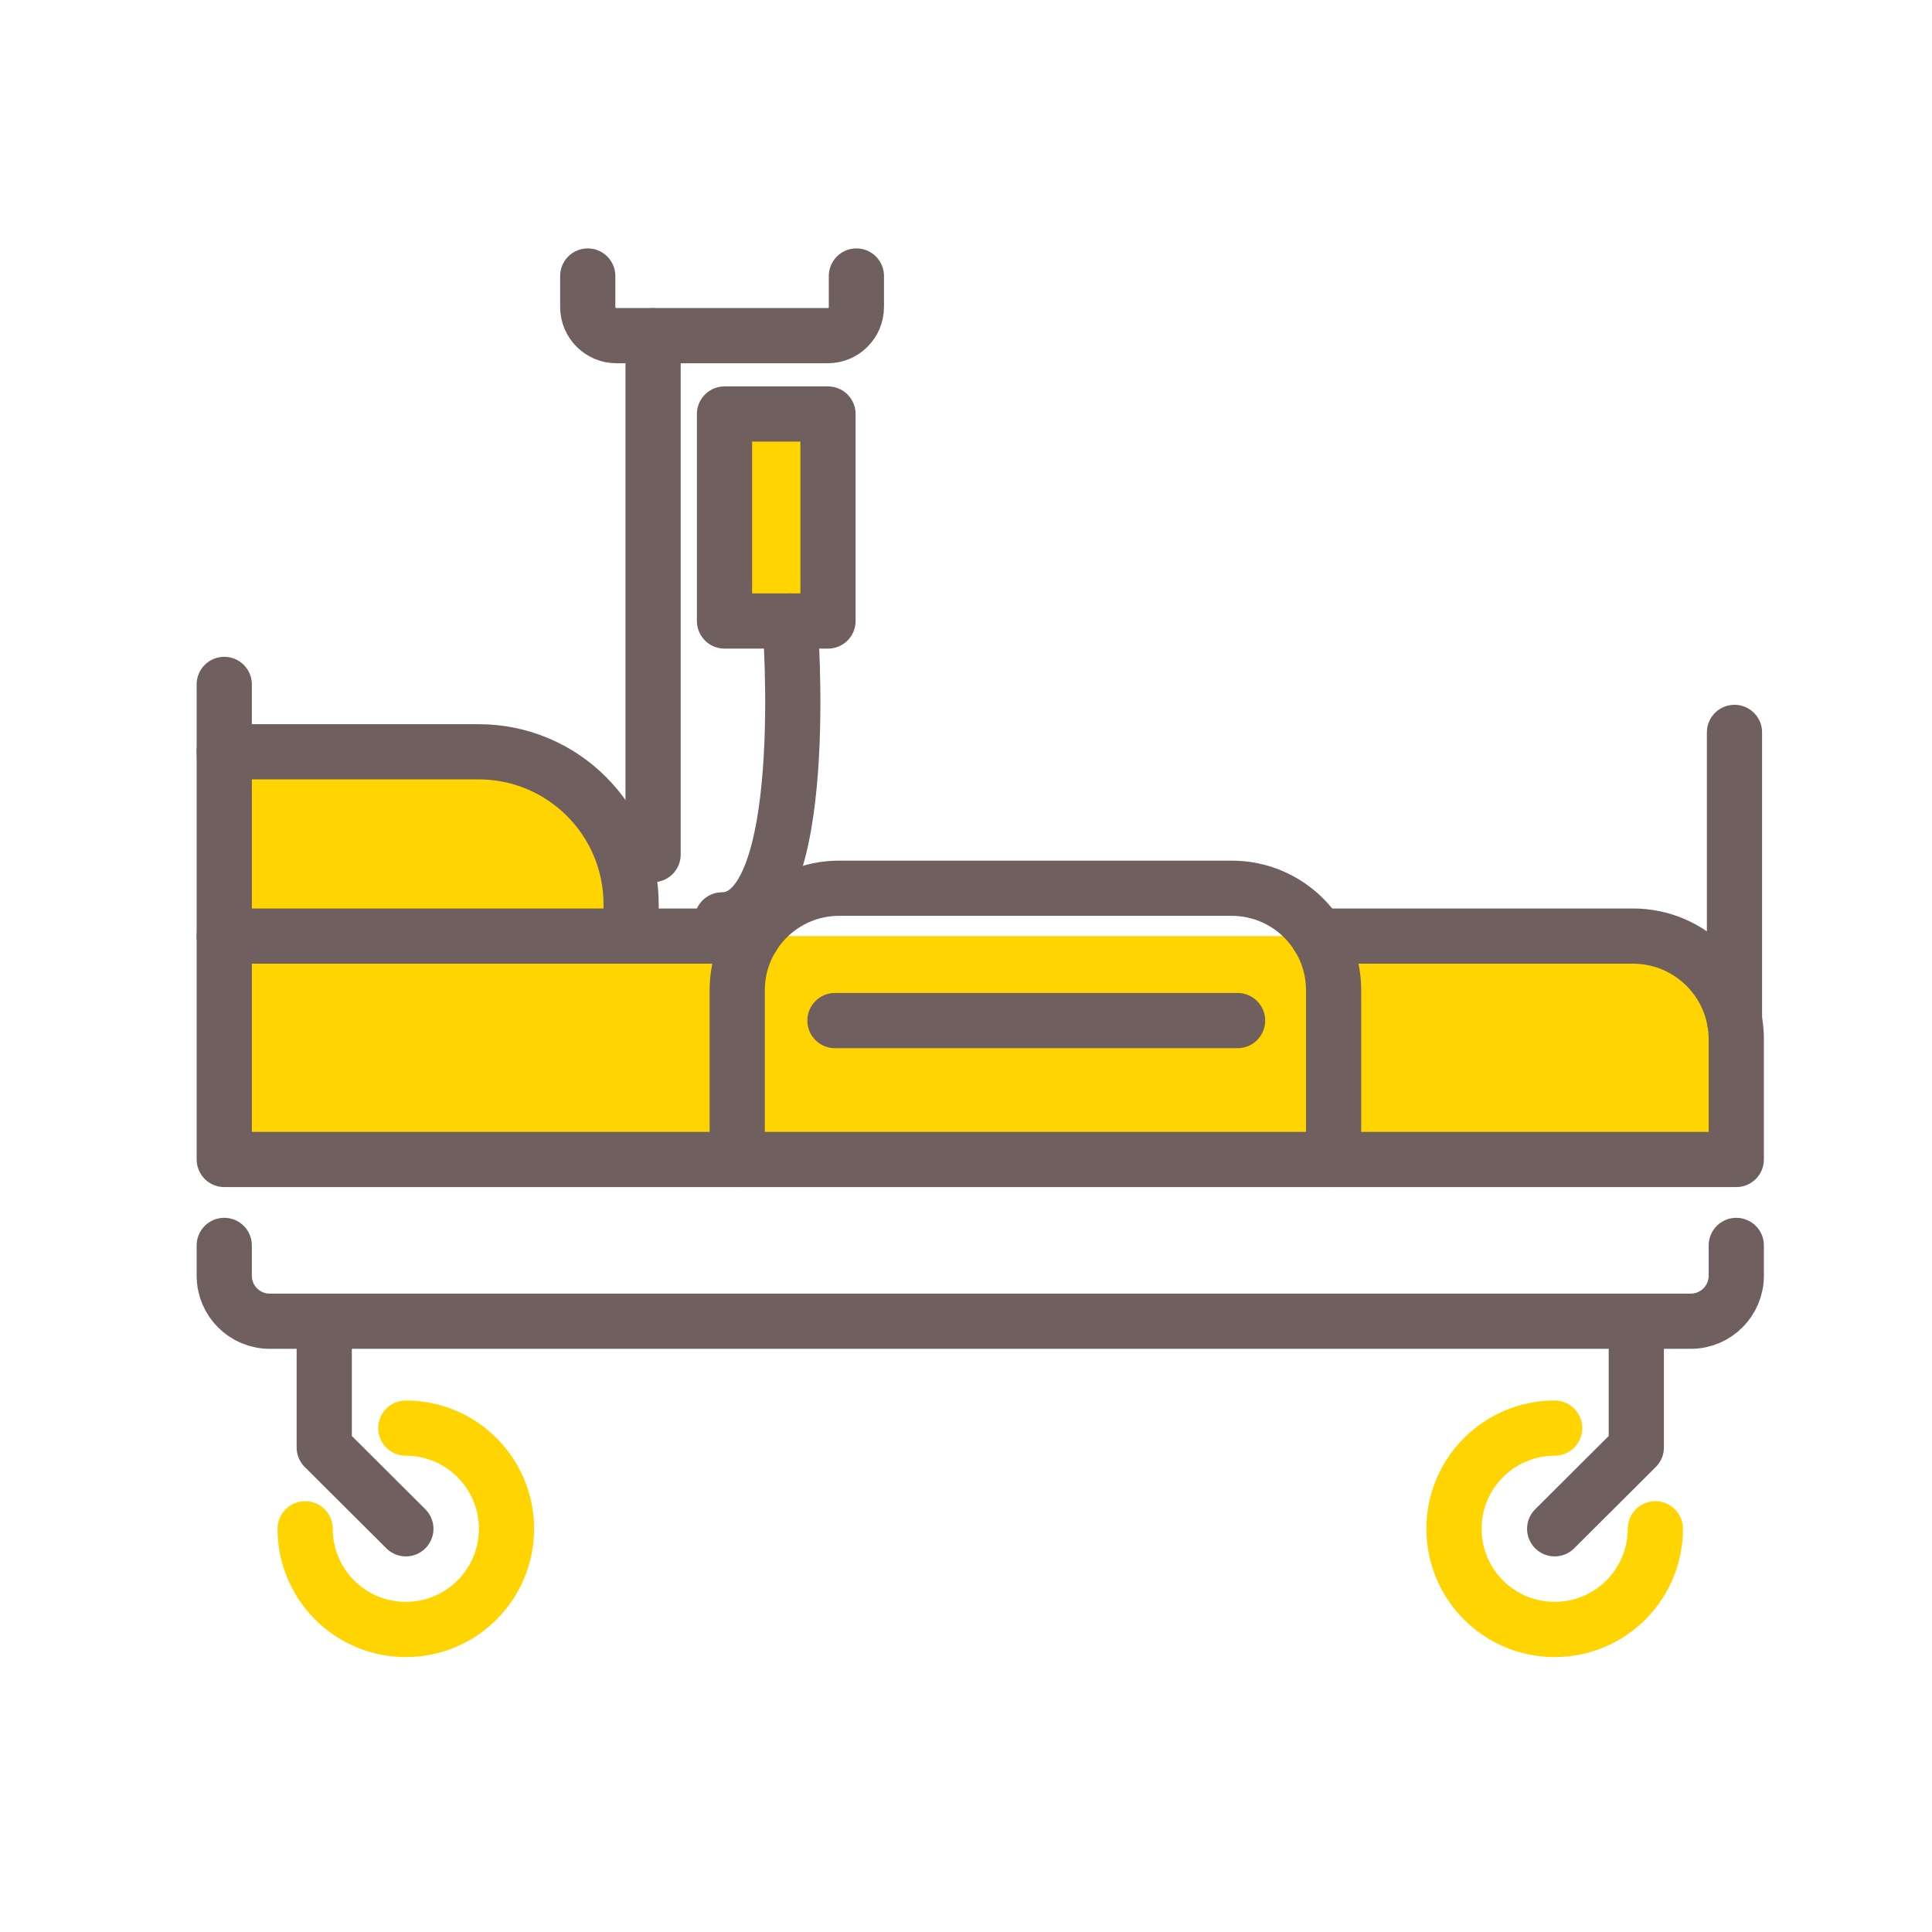
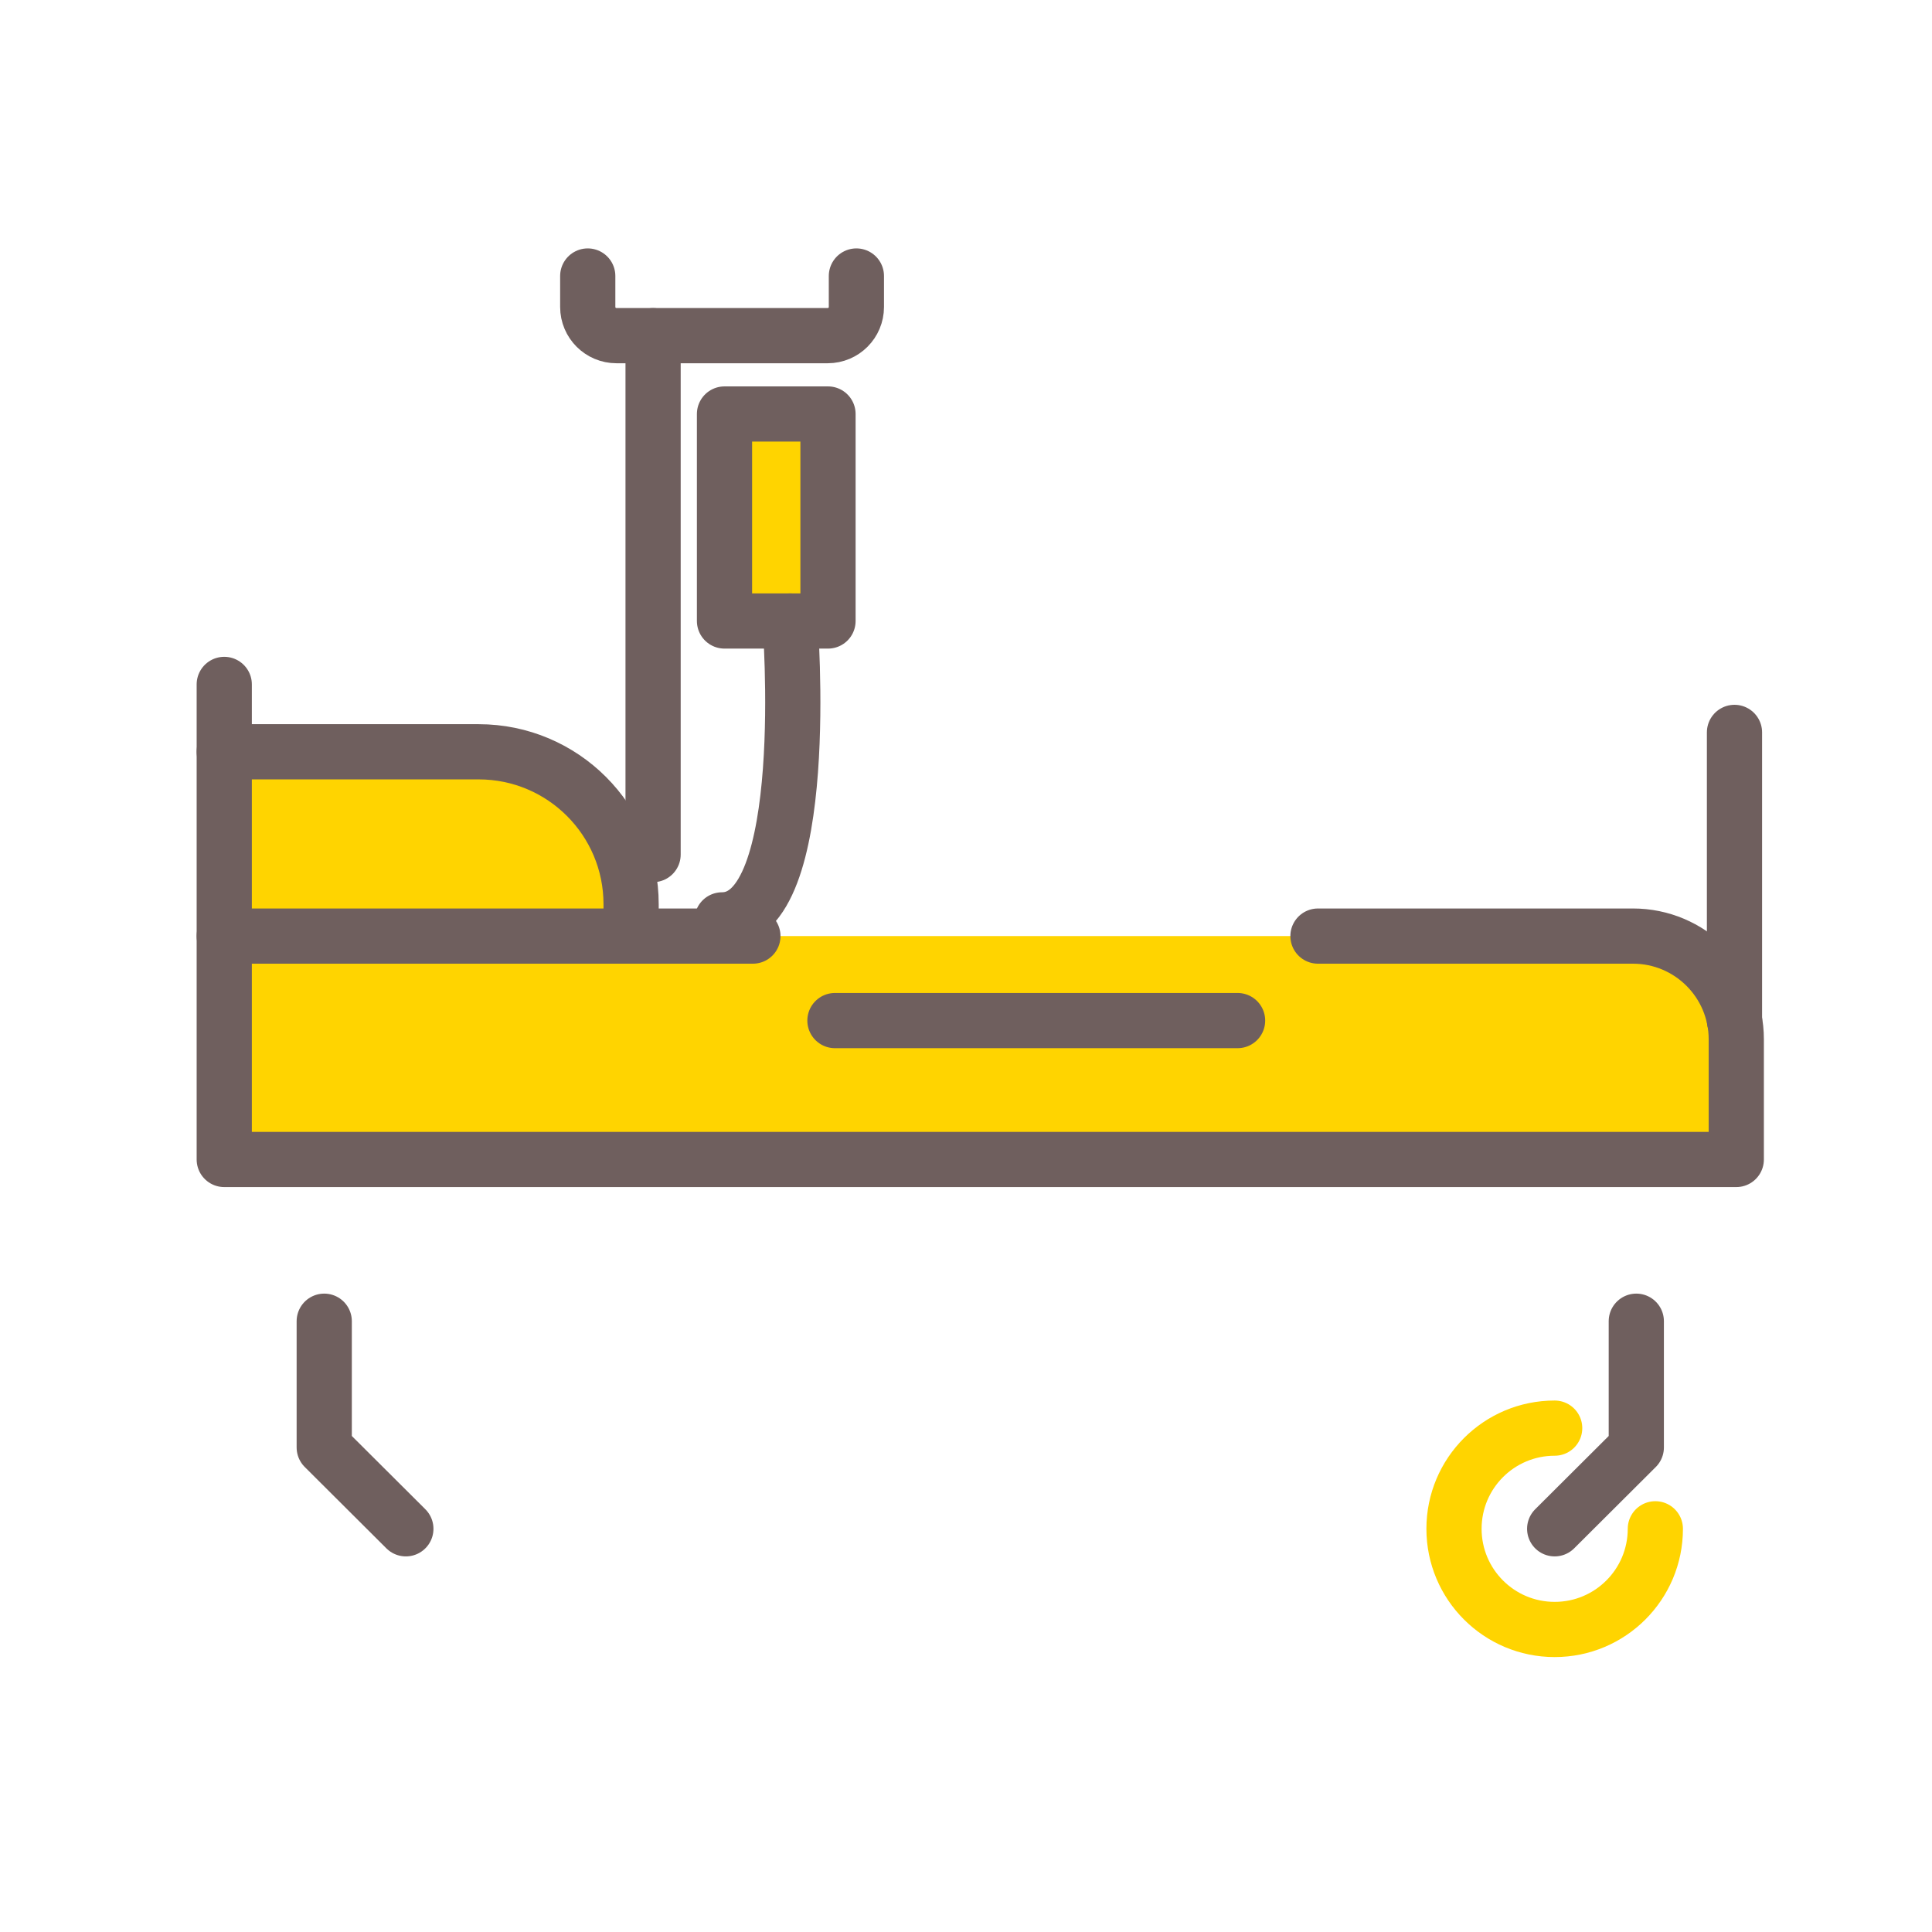
<svg xmlns="http://www.w3.org/2000/svg" width="56px" height="56px" viewBox="0 0 56 56" version="1.1">
  <title>6D53EB30-3830-45DE-B74E-DC82B550A9F3</title>
  <g id="Page-1" stroke="none" stroke-width="1" fill="none" fill-rule="evenodd">
    <g id="Dhipaya-Icon" transform="translate(-462, -2492)">
      <g id="RainbowCare" transform="translate(55, 2396)">
        <g id="Hilight/with-icon-Copy" transform="translate(300, 76)">
          <g id="Hilight/icon" transform="translate(87, 0)">
            <g id="Icon/56px/Insurance/88_years_old" transform="translate(20, 20)">
-               <rect id="Rectangle" x="0" y="0" width="56" height="56" />
              <g id="Group-29" transform="translate(6, 8)">
                <path d="M0.969,14.331 L9.296,14.331 C10.753,14.625 11.616,15.21 11.887,16.088 C12.158,16.966 12.293,17.981 12.293,19.133 L39.063,19.133 C41.208,18.904 42.454,19.193 42.803,20 C43.325,21.21 44.442,23.238 43.884,25.022 C43.511,26.211 36.346,26.406 22.387,25.608 L0.5,25.608 L0.969,14.331 Z" id="Path-2" fill="#FFD400" />
                <polyline id="Stroke-1" stroke="#6F5F5E" stroke-width="1.6" stroke-linecap="round" stroke-linejoin="round" points="3.398 30.296 3.398 33.955 5.764 36.313" />
                <g id="Group-28" stroke-linecap="round" stroke-linejoin="round" stroke-width="1.6">
-                   <path d="M5.763,33.395 C7.375,33.395 8.681,34.701 8.681,36.313 C8.681,37.925 7.375,39.231 5.763,39.231 C4.151,39.231 2.845,37.925 2.845,36.313" id="Stroke-2" stroke="#FFD400" />
                  <polyline id="Stroke-4" stroke="#6F5F5E" points="41.429 30.296 41.429 33.955 39.063 36.313" />
                  <path d="M39.063,33.395 C37.451,33.395 36.145,34.701 36.145,36.313 C36.145,37.925 37.451,39.231 39.063,39.231 C40.675,39.231 41.981,37.925 41.981,36.313" id="Stroke-6" stroke="#FFD400" />
                  <path d="M0.5,19.133 L0.5,25.608 L44.327,25.608 L44.327,22.126 C44.327,20.473 42.986,19.133 41.333,19.133 L32.202,19.133" id="Stroke-8" stroke="#6F5F5E" />
-                   <path d="M0.5,28.099 L0.5,28.977 C0.5,29.706 1.09,30.296 1.818,30.296 L43.008,30.296 C43.736,30.296 44.327,29.706 44.327,28.977 L44.327,28.099" id="Stroke-10" stroke="#6F5F5E" />
                  <line x1="44.275" y1="21.582" x2="44.275" y2="13.229" id="Stroke-12" stroke="#6F5F5E" />
                  <path d="M12.293,18.21 L12.293,18.21 C12.293,15.769 10.314,13.791 7.874,13.791 L0.5,13.791 L0.5,19.133 L12.293,19.133 L12.293,18.21 Z" id="Stroke-14" stroke="#6F5F5E" />
                  <line x1="0.5" y1="13.791" x2="0.5" y2="11.838" id="Stroke-16" stroke="#6F5F5E" />
                  <line x1="12.93" y1="16.77" x2="12.93" y2="1.73" id="Stroke-18" stroke="#6F5F5E" />
                  <path d="M18.823,0 L18.823,0.898 C18.823,1.357 18.451,1.729 17.992,1.729 L11.868,1.729 C11.409,1.729 11.036,1.357 11.036,0.898 L11.036,0" id="Stroke-20" stroke="#6F5F5E" />
-                   <path d="M15.369,25.608 L15.369,20.7 C15.369,19.069 16.692,17.746 18.323,17.746 L29.701,17.746 C31.333,17.746 32.655,19.069 32.655,20.7 L32.655,25.608" id="Stroke-22" stroke="#6F5F5E" />
                  <line x1="18.201" y1="21.582" x2="29.872" y2="21.582" id="Stroke-24" stroke="#6F5F5E" />
                  <line x1="12.293" y1="19.133" x2="15.823" y2="19.133" id="Stroke-26" stroke="#6F5F5E" />
                </g>
                <polygon id="Fill-3" fill="#FFD400" points="15 10 18 10 18 4 15 4" />
                <polygon id="Stroke-10" stroke="#6F5F5E" stroke-width="1.6" stroke-linecap="round" stroke-linejoin="round" points="15 10 18 10 18 4 15 4" />
                <path d="M16.899,10 C16.899,10 17.589,18.663 14.93,18.663" id="Stroke-11" stroke="#6F5F5E" stroke-width="1.6" stroke-linecap="round" stroke-linejoin="round" />
              </g>
            </g>
          </g>
        </g>
      </g>
    </g>
  </g>
</svg>